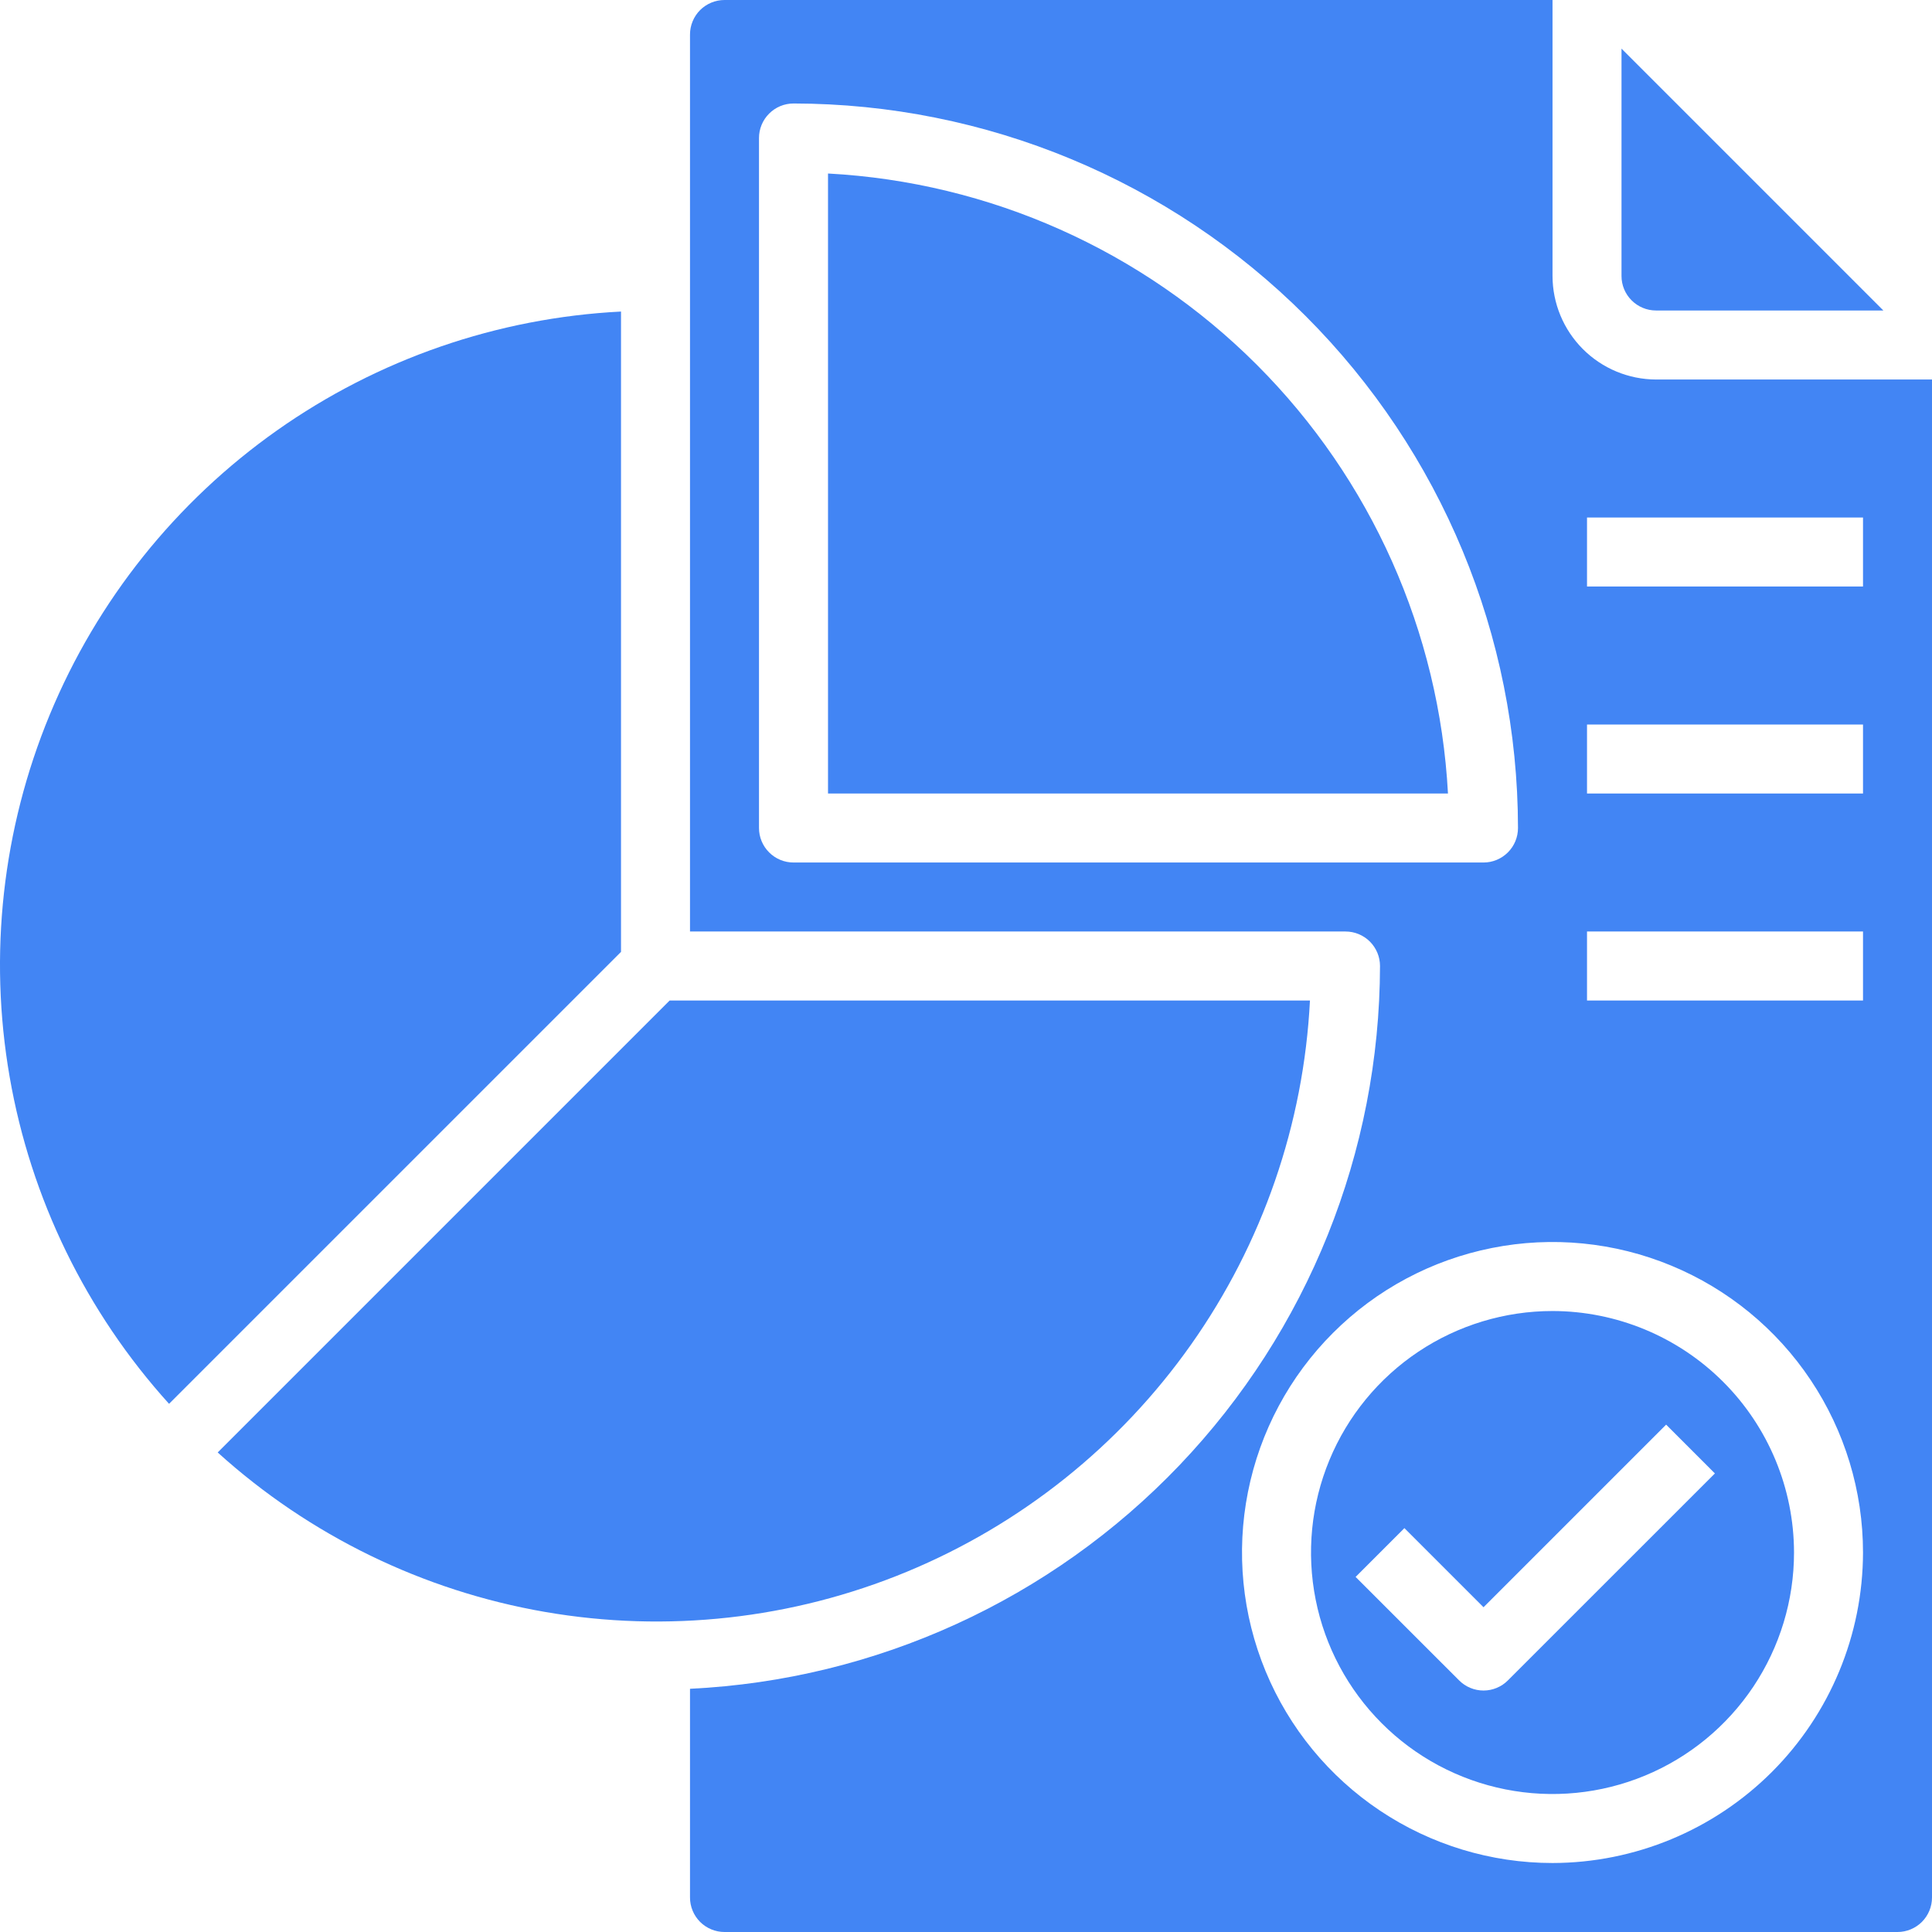
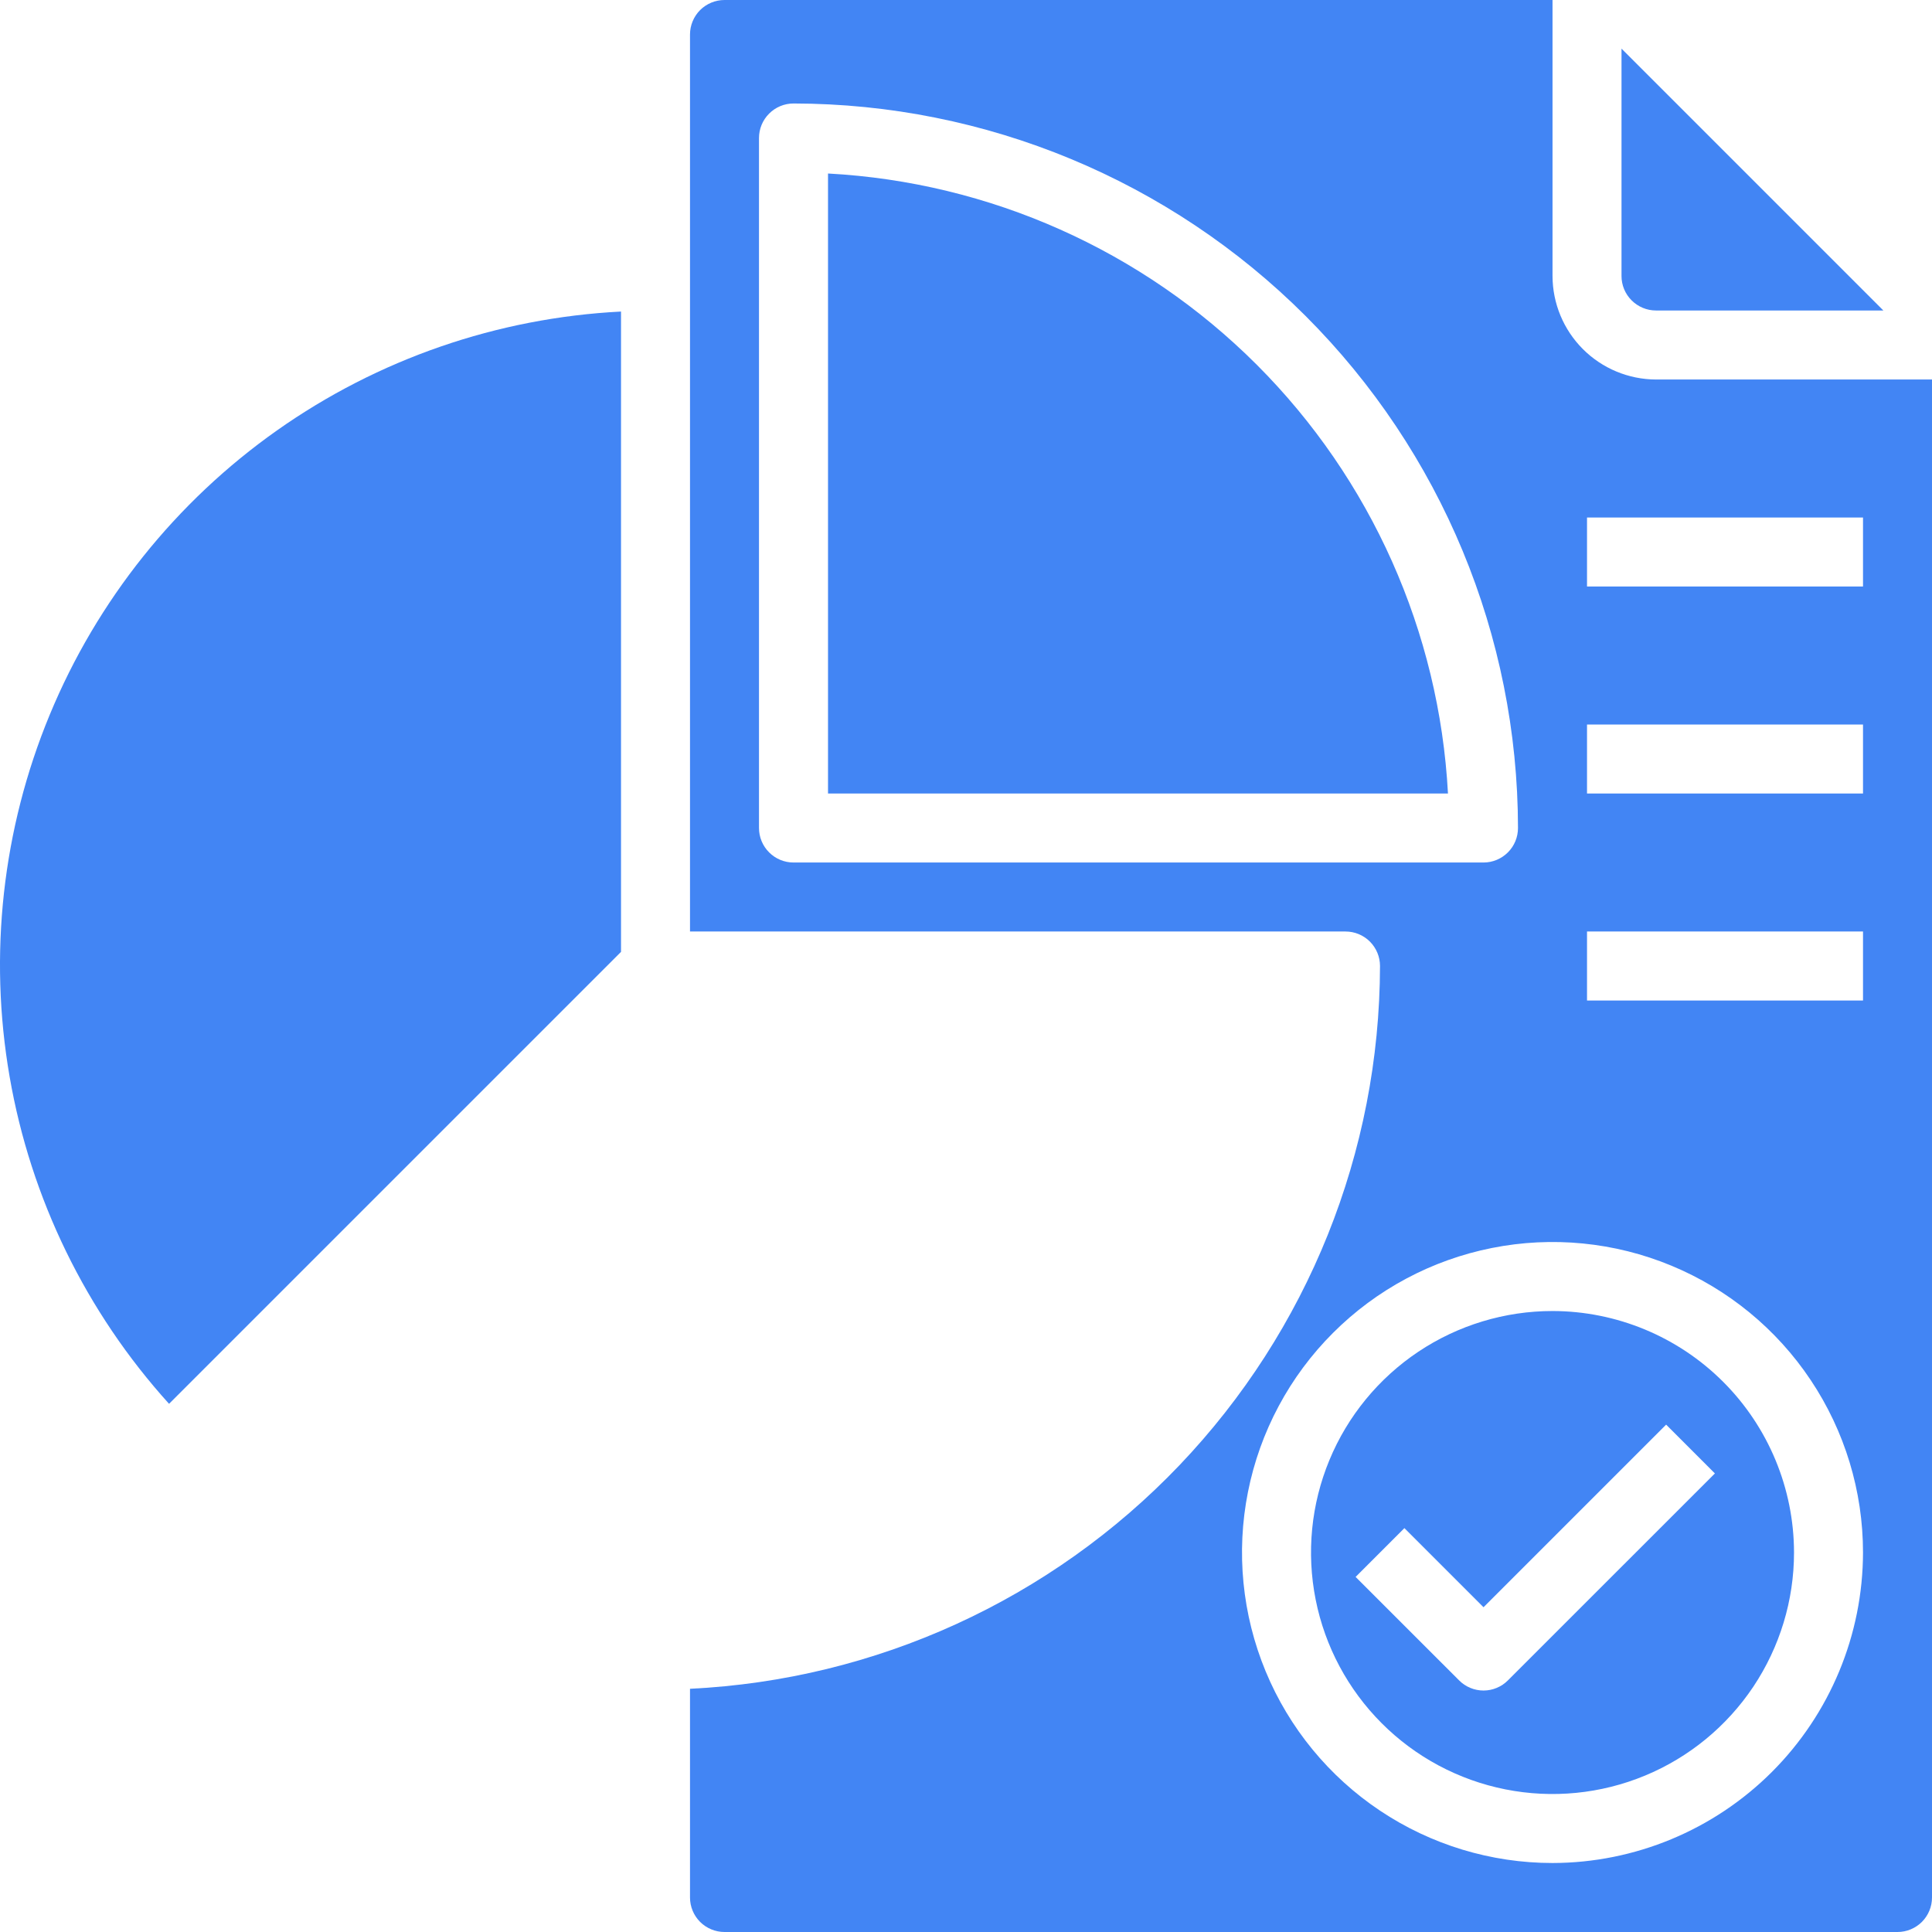
<svg xmlns="http://www.w3.org/2000/svg" width="62" height="62" viewBox="0 0 62 62" fill="none">
  <path d="M26.572 5.568V25.464H46.467C46.189 20.277 44.003 15.377 40.331 11.705C36.658 8.032 31.758 5.847 26.572 5.568Z" fill="#4285F4" />
-   <path d="M42.038 32.107H21.49L6.986 46.611C9.932 49.276 13.573 51.05 17.487 51.728C21.401 52.406 25.427 51.96 29.098 50.441C32.768 48.922 35.932 46.394 38.223 43.148C40.514 39.903 41.837 36.075 42.038 32.107Z" fill="#4285F4" />
  <path d="M19.929 9.998C15.962 10.2 12.133 11.523 8.888 13.813C5.643 16.104 3.114 19.268 1.595 22.939C0.076 26.609 -0.37 30.635 0.308 34.549C0.986 38.463 2.76 42.104 5.425 45.05L19.929 30.547V9.998Z" fill="#4285F4" />
  <path d="M53.143 9.964H60.439L52.036 1.561V8.857C52.036 9.15 52.152 9.432 52.36 9.639C52.568 9.847 52.849 9.964 53.143 9.964Z" fill="#4285F4" />
  <path d="M49.822 42.072C48.289 42.072 46.791 42.527 45.516 43.378C44.242 44.23 43.248 45.44 42.662 46.856C42.075 48.273 41.922 49.831 42.221 51.334C42.52 52.838 43.258 54.218 44.342 55.302C45.425 56.386 46.806 57.124 48.31 57.423C49.813 57.722 51.371 57.569 52.788 56.982C54.204 56.396 55.414 55.402 56.266 54.128C57.117 52.853 57.572 51.355 57.572 49.822C57.569 47.768 56.752 45.798 55.299 44.345C53.846 42.892 51.876 42.075 49.822 42.072ZM48.39 53.926C48.183 54.134 47.901 54.251 47.608 54.251C47.314 54.251 47.032 54.134 46.825 53.926L43.503 50.605L45.069 49.039L47.608 51.578L53.468 45.718L55.033 47.284L48.39 53.926Z" fill="#4285F4" />
  <path d="M53.143 12.179C52.263 12.176 51.419 11.825 50.797 11.203C50.175 10.581 49.824 9.737 49.822 8.857V0H23.25C22.957 0 22.675 0.117 22.467 0.324C22.26 0.532 22.143 0.814 22.143 1.107V29.893H43.179C43.472 29.893 43.754 30.009 43.962 30.217C44.169 30.425 44.286 30.706 44.286 31C44.275 36.968 41.97 42.704 37.849 47.022C33.727 51.339 28.105 53.907 22.143 54.195V60.893C22.143 61.187 22.26 61.468 22.467 61.676C22.675 61.883 22.957 62 23.25 62H60.893C61.187 62 61.468 61.883 61.676 61.676C61.883 61.468 62 61.187 62 60.893V12.179H53.143ZM25.465 27.679C25.171 27.679 24.889 27.562 24.682 27.354C24.474 27.147 24.357 26.865 24.357 26.571V4.429C24.357 4.135 24.474 3.853 24.682 3.646C24.889 3.438 25.171 3.321 25.465 3.321C31.629 3.328 37.538 5.78 41.897 10.139C46.256 14.497 48.708 20.407 48.714 26.571C48.714 26.865 48.598 27.147 48.39 27.354C48.182 27.562 47.901 27.679 47.607 27.679H25.465ZM49.822 59.786C47.851 59.786 45.924 59.201 44.286 58.106C42.647 57.011 41.37 55.455 40.616 53.635C39.862 51.814 39.664 49.81 40.049 47.877C40.433 45.945 41.382 44.169 42.776 42.776C44.169 41.382 45.945 40.433 47.878 40.049C49.81 39.664 51.814 39.861 53.635 40.616C55.455 41.37 57.012 42.647 58.106 44.286C59.201 45.924 59.786 47.851 59.786 49.821C59.782 52.463 58.73 54.995 56.863 56.863C54.995 58.73 52.463 59.782 49.822 59.786ZM59.786 32.107H50.929V29.893H59.786V32.107ZM59.786 25.464H50.929V23.25H59.786V25.464ZM59.786 18.821H50.929V16.607H59.786V18.821Z" fill="#4285F4" />
</svg>